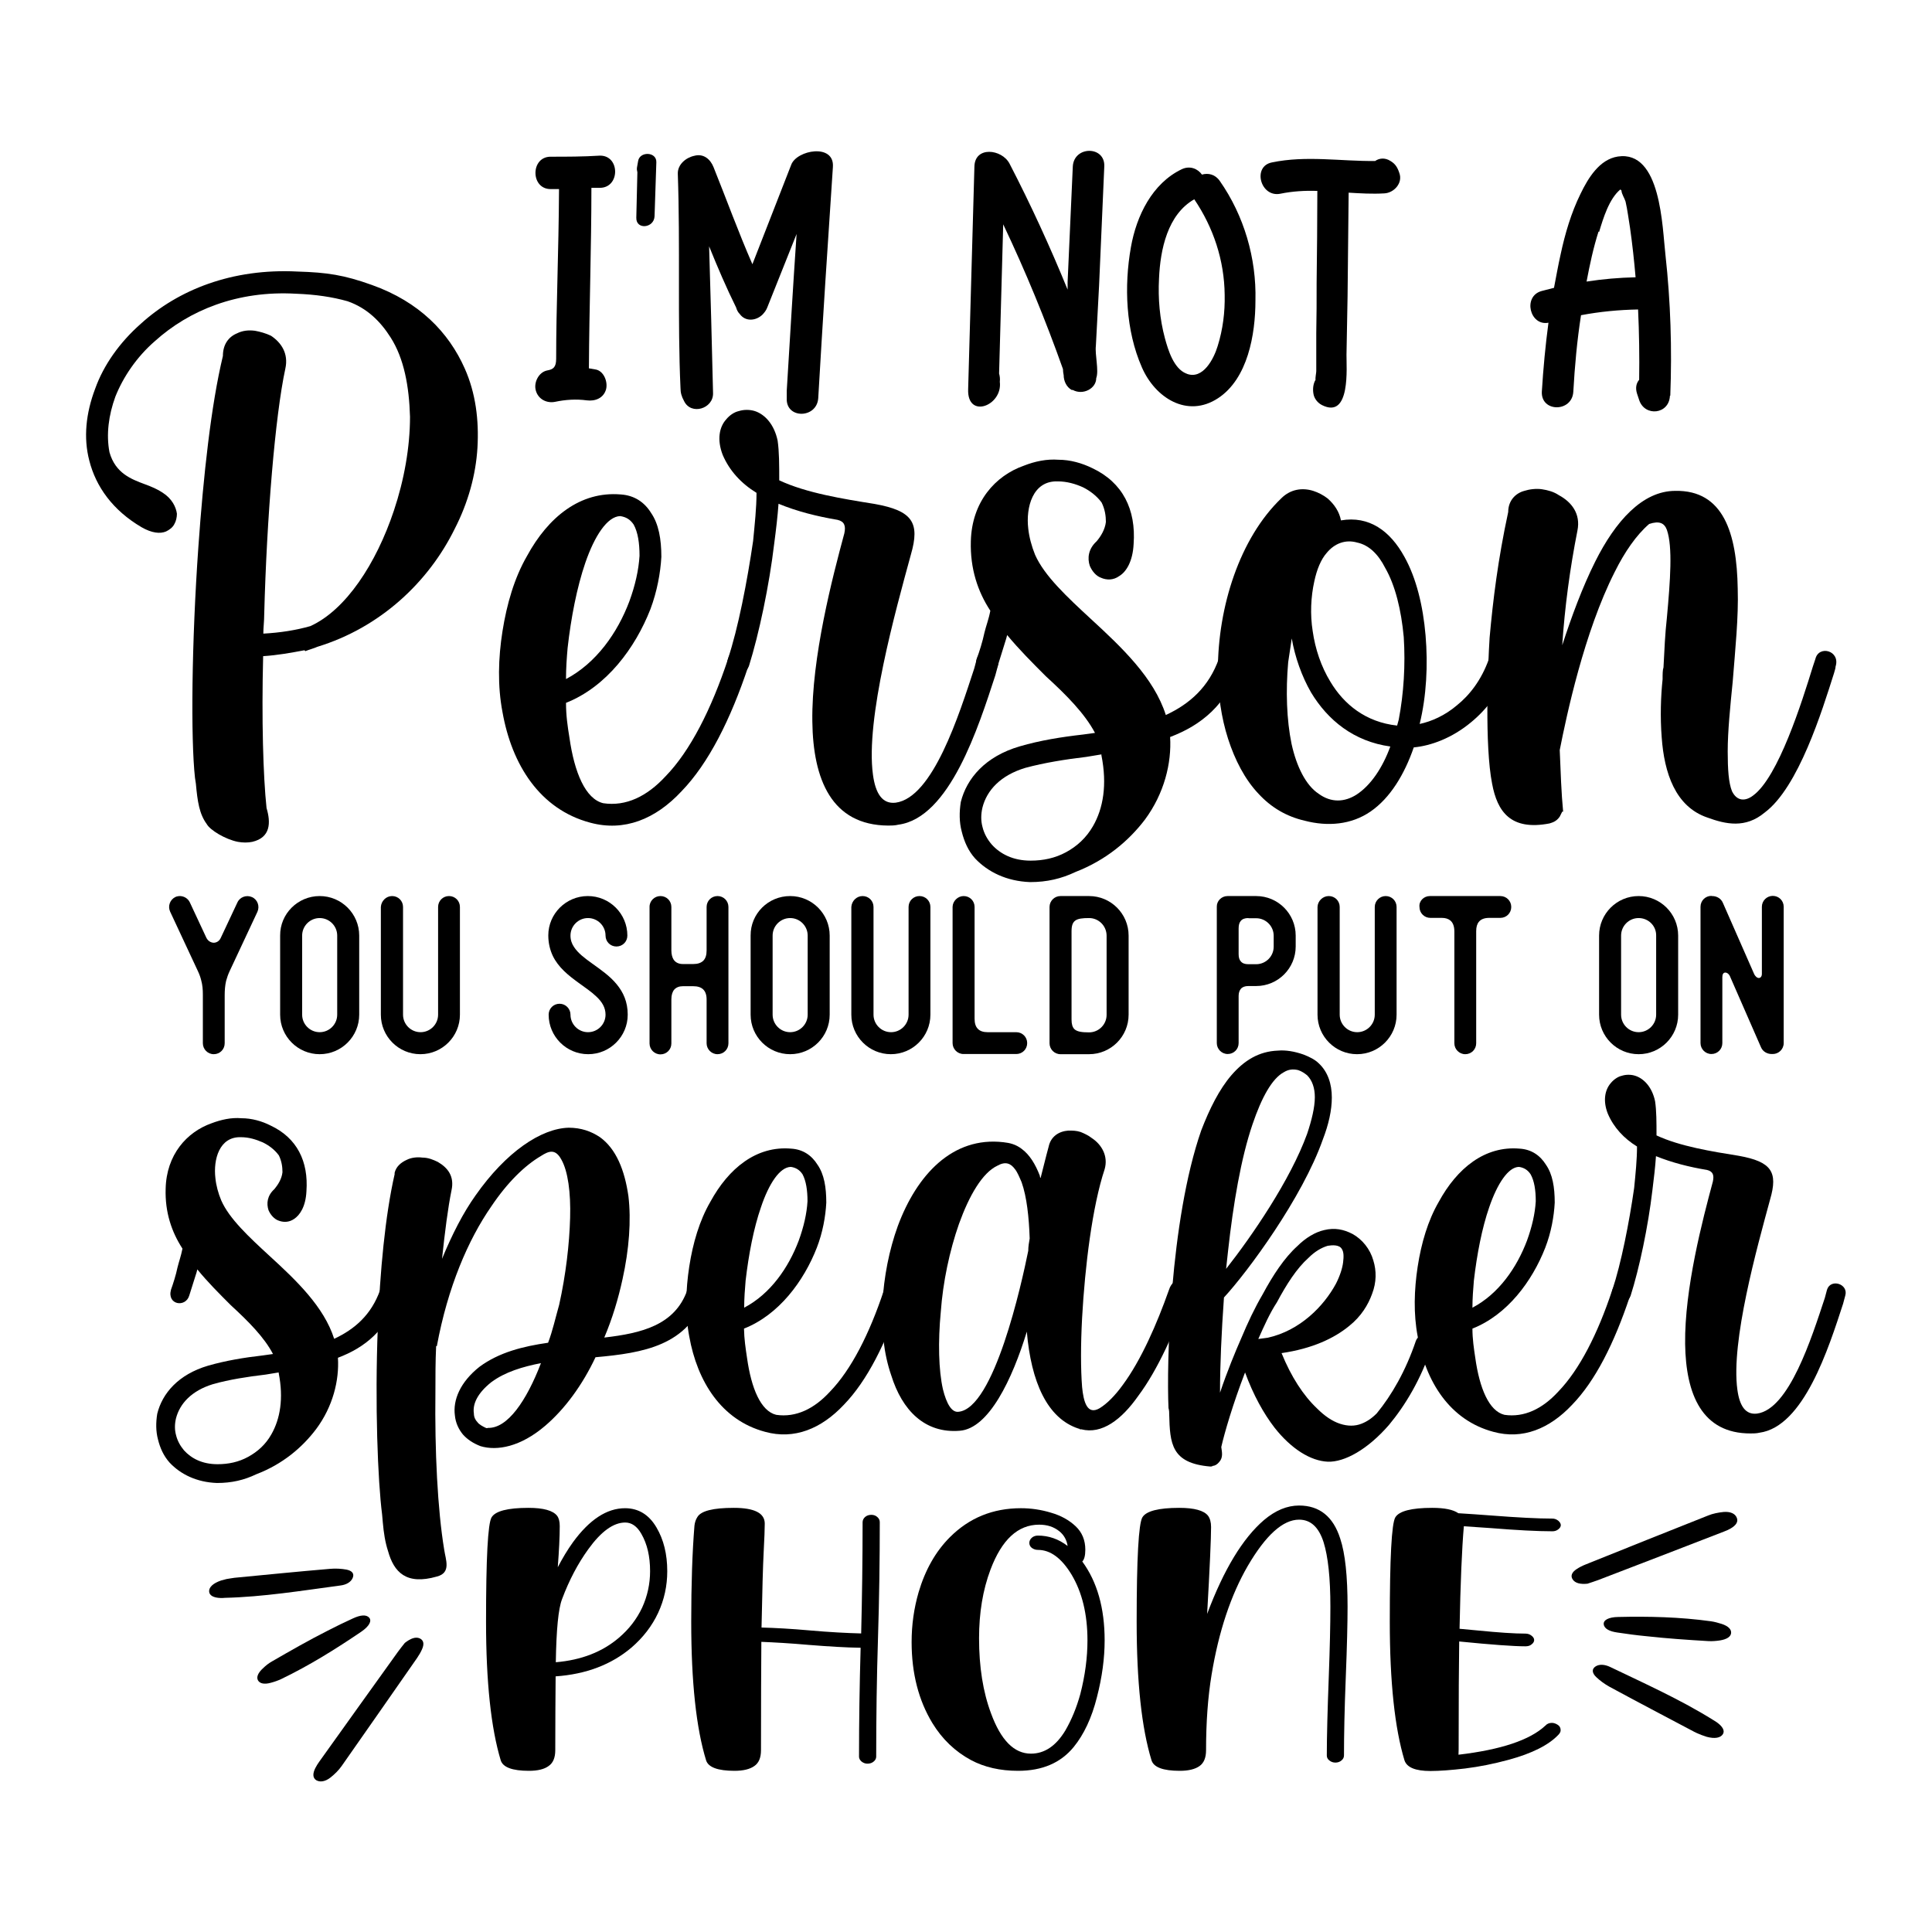
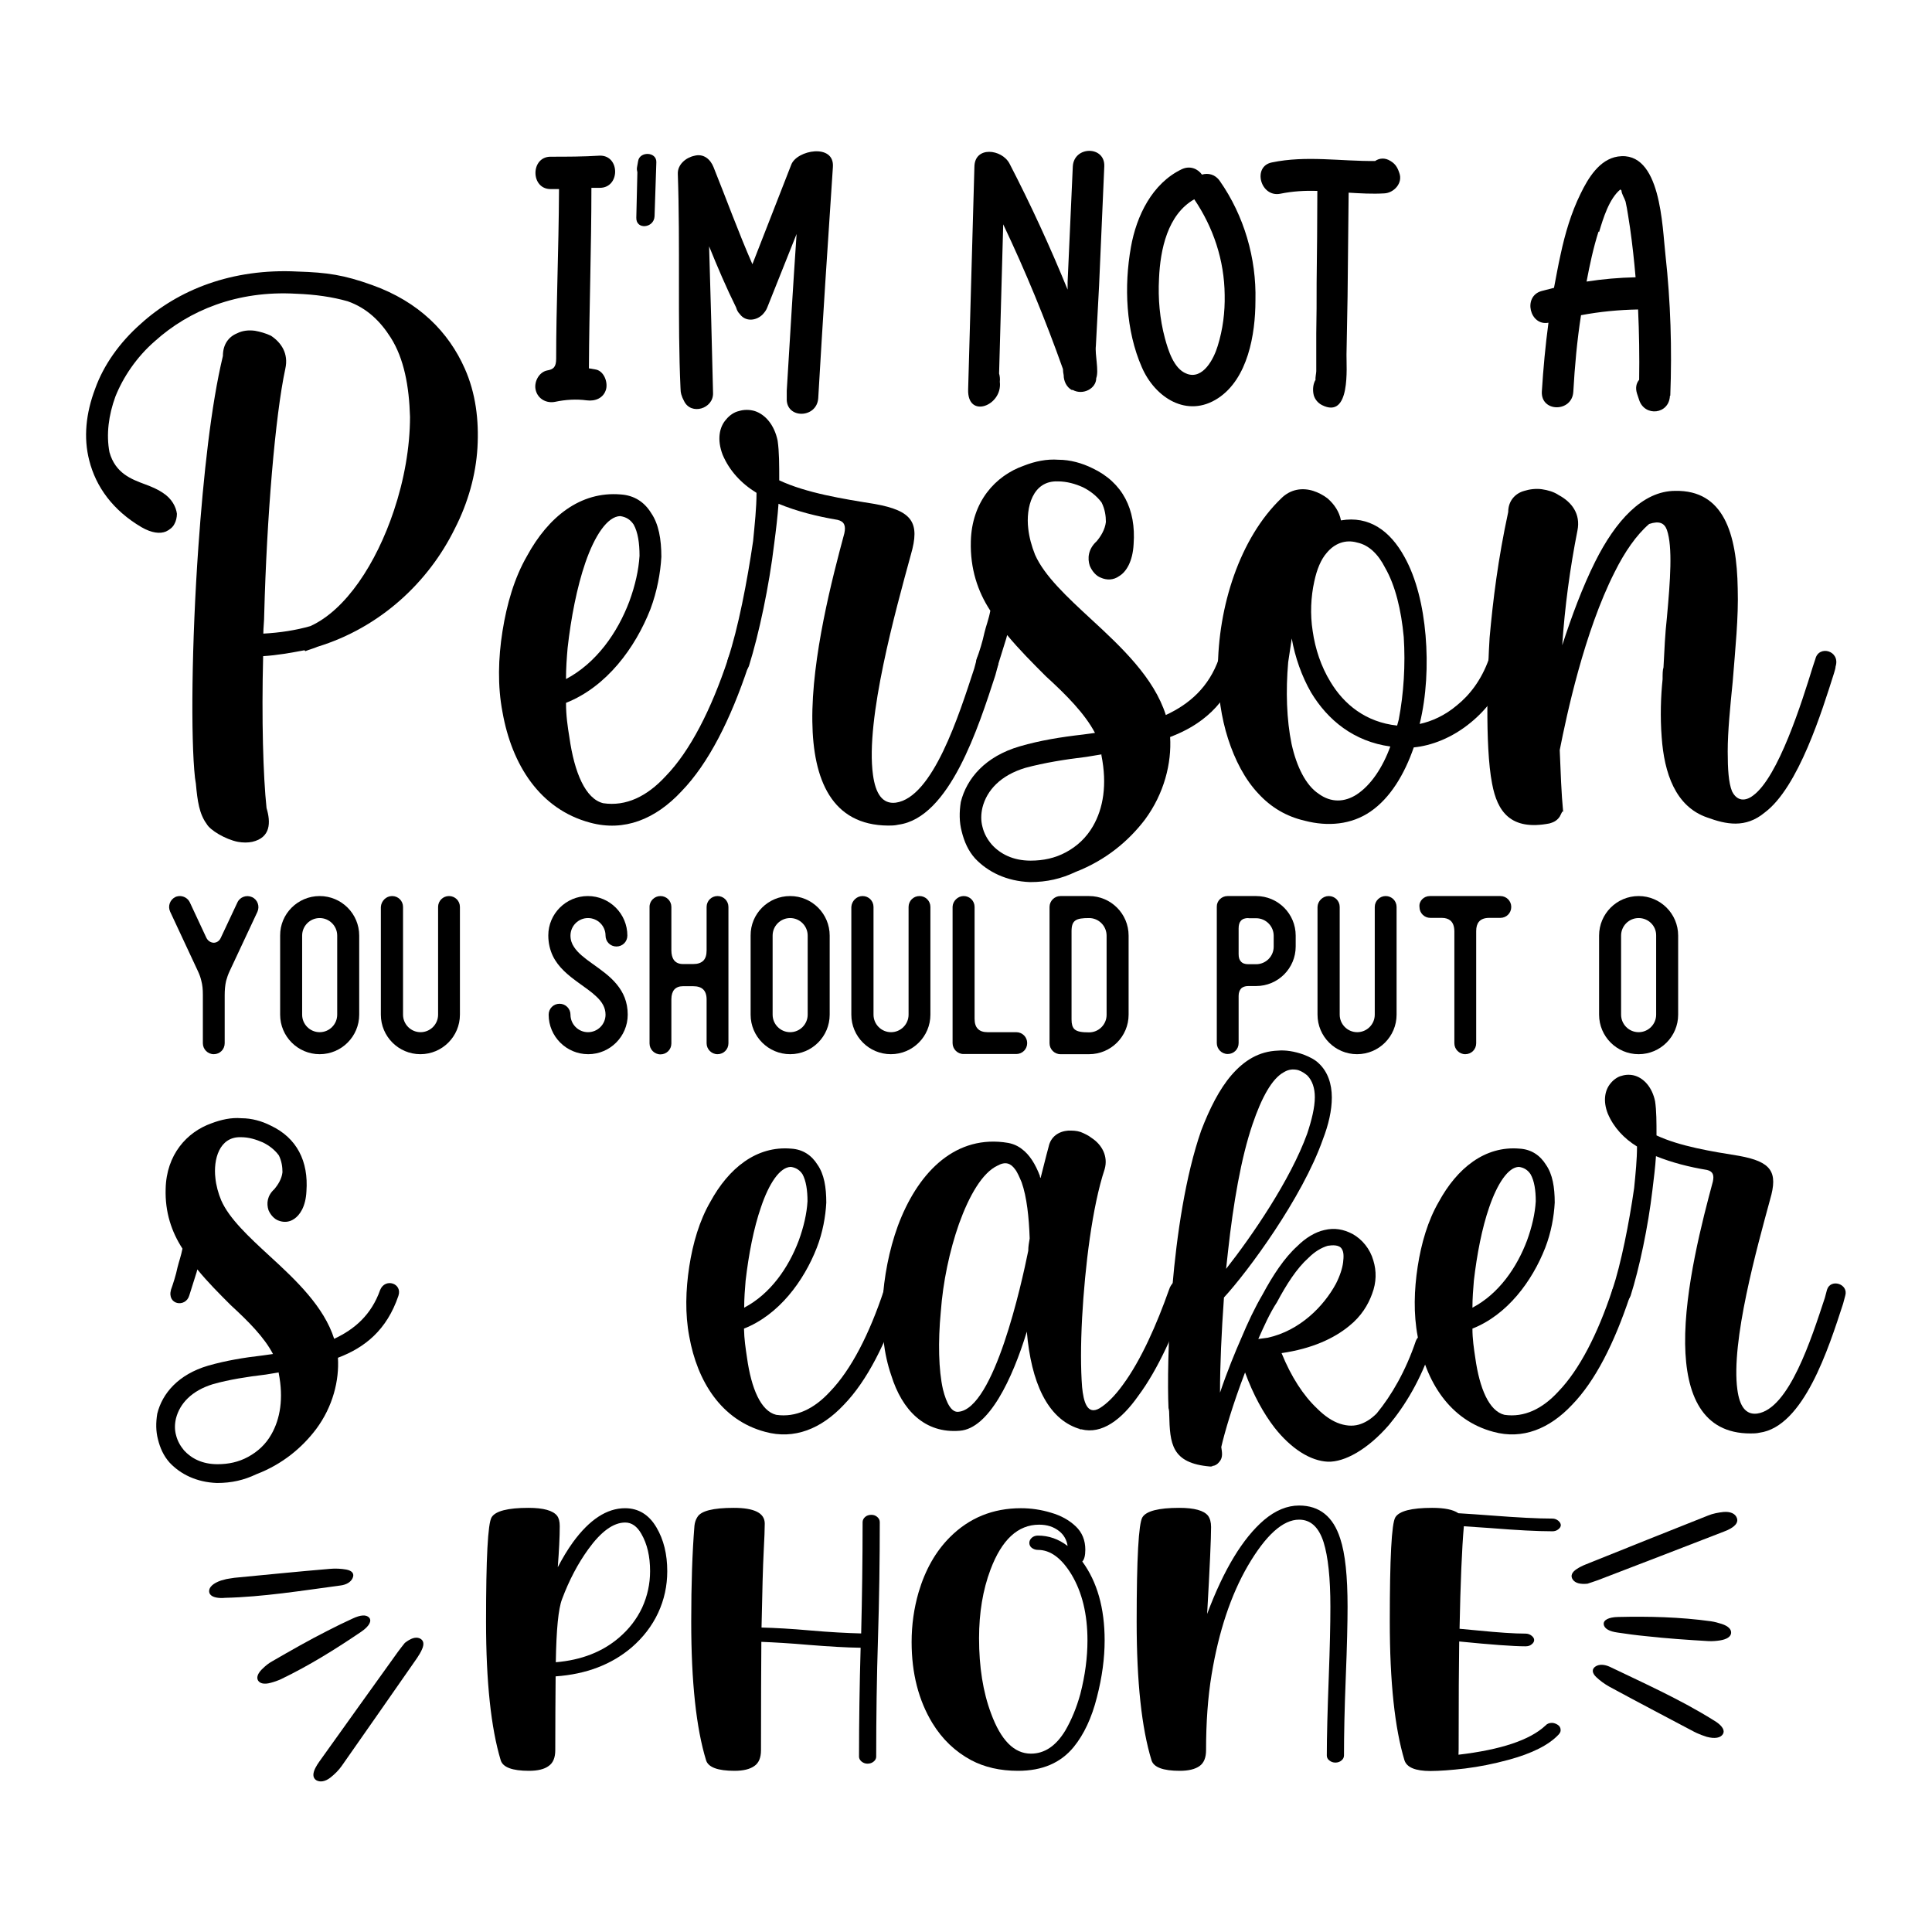
<svg xmlns="http://www.w3.org/2000/svg" version="1.1" id="Layer_1" x="0px" y="0px" viewBox="0 0 1080 1080" enable-background="new 0 0 1080 1080" xml:space="preserve">
  <g>
    <g>
      <g>
        <path d="M335.3,105h-4.7c0,33.2-1.2,66.4-1.4,100.9l3.5,0.6c4.7,0.6,7.2,6.8,6.1,11.1c-1.4,5-6.1,6.8-10.8,6.2     c-5.9-0.8-11.9-0.4-17.6,0.8c-4.7,1-9.6-1.4-10.9-6.4c-1.2-4.4,1.6-10.1,6.3-11.1c3.5-0.6,5.1-1.8,5.1-6.6     c0-29.6,1.4-59,1.6-94.8h-4.7c-11.3,0-11.3-18.1,0-18.1c9,0,18,0,27.6-0.6C346.7,86.9,346.7,105,335.3,105z" />
        <path d="M355.7,121.7l0.6-25.4c-0.2-0.8-0.4-1.8-0.2-2.8l0.6-3.4c0.8-5.6,10.4-5.4,10.2,0.6l-1,30.2     C365.6,127.6,355.5,128.6,355.7,121.7z" />
        <path d="M378.9,97.2c-0.2-5.2,4.5-9.1,9.2-10.1c5.1-1.4,9,1.8,10.8,6.4c7.2,17.9,13.9,36.4,21.7,54.2l21.7-55.6     c3.1-8.3,24.2-12.1,23.3,1.2c-2.9,43.1-5.7,86.2-8.2,129.3c-0.8,11.5-18.2,11.7-17.6,0v-3v-1.2c1.8-29.2,3.5-58.4,5.5-87.6     l-16.4,41.1c-0.6,1.6-1.6,2.8-2.5,3.8c-3.5,3.6-9.6,4.4-12.9-0.2c-1-1-1.6-2.2-2-3.6c-5.5-11.1-10.4-22.6-15.1-34.2     c0.8,27.4,1.6,54.8,2.2,82.1c0.2,8.7-12.3,12.5-16.2,4.4c-1.4-2.6-2-4.6-2-7.4C378.7,180.3,380.3,136.6,378.9,97.2z" />
        <path d="M541.2,217.6l3.5-124.4c0.2-11.7,15.3-9.9,19.6-1.8c11.9,23,22.7,46.5,32.5,70.5v-4.2l2.9-64.6     c0.6-11.7,18.2-11.7,17.6,0l-2.9,66.4l-1.8,33.8c-0.6,5,1.8,13.9,0.2,18.1c0,5.8-7.4,9.7-13.1,6.6h-0.6c-2.9-1.6-4.5-5-4.5-8.3     c-0.2-1-0.4-2.2-0.4-3.4c-9.8-27.6-20.9-54.6-33.4-80.9l-2.3,83.4c0.4,1.4,0.6,3,0.4,4.6C560.6,226.8,540.6,234.5,541.2,217.6z" />
        <path d="M680.9,222.6c-17.2,11.3-35.2-0.2-42.6-17.3c-9-20.5-10-45.3-6.1-67.2c3.1-17.5,11.9-35.6,28.4-43.5     c4.7-2.2,9-0.2,11.3,3c3.5-1,7.4-0.2,10,3.6c13.5,19.3,20.5,43.1,19.9,66.8C701.8,187,697.5,211.7,680.9,222.6z M663.3,208.9     c9.2,3.6,15.3-8.5,17.4-15.5c2.9-9.3,4.1-18.9,3.9-28.6c-0.2-19.3-6.3-37.6-17-53.4c-14.9,8.5-19,28-19.7,44.3     c-0.6,11.3,0.4,22.6,3.3,33.4c1.8,6.6,4.9,16.9,11.9,19.7H663.3z" />
        <path d="M738.9,226.4c-2.3-1.2-4.3-3.6-4.7-6.4c-0.4-2.4-0.2-5.4,1.2-7.7c-0.2-1.2,0.4-3.8,0.4-4.8v-6v-15.1     c0.2-9.5,0.2-18.9,0.2-28.4c0.2-17.1,0.4-34.2,0.4-51.3c-7-0.2-13.9,0.2-20.7,1.6c-11.1,2.2-15.8-15.3-4.7-17.5     c19.2-4,38.3-0.6,57.7-0.8c2.3-1.6,5.5-2,8.6,0c2.7,1.6,3.9,3.6,4.9,6.6c2.2,5.8-3.1,11.3-8.4,11.5c-6.7,0.4-13.3,0-19.9-0.4     l-0.6,58l-0.6,32.6C752.6,204.9,755.2,234.7,738.9,226.4z" />
        <path d="M933.5,221.2c-0.4,10.5-14.1,11.9-17.2,2.4c-0.4-1.2-0.8-2.4-1.2-3.6c-1-3.2-0.4-5.8,1.2-7.7c0.2-13.1,0-26.2-0.6-39.3     c-10.8,0.2-21.3,1.2-31.9,3.2c-2.2,14.1-3.5,28.4-4.3,42.7c-0.6,11.7-18.2,11.7-17.6,0c0.8-12.9,2-25.8,3.7-38.5     c-10.4,2-14.5-14.7-3.9-17.7c2.3-0.6,4.7-1.2,7-1.8c1.2-6.2,2.3-12.5,3.7-18.7c2.5-11.7,5.9-23.2,11.1-33.8     c4.3-8.9,10.6-19.3,20.9-20.9c24.2-3.6,24.8,39.5,26.6,55c2.9,26.2,3.7,52.5,2.7,78.7H933.5z M893.6,129.4     c-2.9,9.1-4.9,18.5-6.7,28c9-1.4,18.2-2.2,27.4-2.4c-0.8-9.3-1.8-18.5-3.1-27.6c-0.8-4.8-1.4-9.9-2.5-14.7     c-0.6-2-2.2-4.2-2.3-6.2c-0.2-0.2-0.4-0.4-0.6-0.6c-6.3,5.2-9.6,16.1-11.9,23.8L893.6,129.4z" />
      </g>
    </g>
    <g>
      <g>
        <path d="M173.5,350c19.8-9,36.8-34.9,46.7-64.6c5.7-17,9-35.4,9-52.4c-0.5-17-3.3-32.5-10.8-44.3c-5.7-9-13.2-16.5-24.1-20.3     c-8.5-2.4-17.9-3.8-28.8-4.2c-33-1.9-59.9,9.4-78.8,26.4c-10.4,9-17.9,20.3-22.2,31.1c-3.8,10.4-5.2,21.2-3.3,31.1     c3.3,11.8,12.3,15.1,19.8,17.9c3.8,1.4,7.1,2.8,9.9,4.7c5.2,3.3,7.5,8,8,11.8c0,1.9-0.5,4.2-1.4,5.7c-0.9,1.9-2.8,3.3-4.7,4.2     c-3.3,1.4-8,0.9-13.7-2.4c-16-9.4-25.5-22.6-29.2-37.3c-3.3-12.7-1.9-26.4,3.3-40.1c4.7-13.2,13.7-25.9,25.5-36.3     c20.8-18.9,50.9-31.1,87.7-29.2c16.5,0.5,25.9,1.9,41.5,7.5c26.4,9.4,42.9,26.4,51.9,46.7c6.1,13.7,8,28.8,7.1,44.3     c-0.9,15.1-5.2,30.7-12.7,45.3c-14.6,29.7-41.5,55.2-76.9,66c-1.9,0.9-4.2,1.4-6.6,2.4l-0.5-0.5c-7.5,1.4-15.1,2.8-23.1,3.3     c-0.9,35.4,0,67,1.9,84.9c2.4,8,2.4,16.5-8,18.9c-2.4,0.5-5.2,0.5-8,0c-7.1-1.4-15.6-6.6-17.4-9.9c-4.2-5.7-5.2-12.7-6.1-22.6     l-0.5-3.3c-2.4-21.7-1.9-75.5,1.9-129.2c2.8-39.6,7.1-79.2,13.7-106.6c0-6.6,3.3-10.8,8-12.7c2.8-1.4,6.1-1.9,9.9-1.4     c2.8,0.5,6.1,1.4,9,2.8c5.7,3.8,9.9,9.9,8,18.4c-5.7,26.4-10.4,83.5-11.8,137.3c0,3.8-0.5,7.5-0.5,10.8     C156.5,353.7,165.5,352.3,173.5,350z" />
        <path d="M318.3,412.2c2.8,19.8,9,34.4,18.9,36.8c12.7,1.9,24.5-3.8,34.9-15.1c13.7-14.1,25.5-37.3,34.9-65.6     c2.4-8.5,14.6-5.2,11.3,4.2c-9.9,29.7-22.2,54.2-37.3,69.8C366.4,458,348.9,465,330,459.9c-28.3-7.5-43.9-32.5-49.1-61.8     c-2.8-14.6-2.4-30.2,0-45.3c2.4-15.1,6.6-29.7,13.7-42c11.8-21.7,29.7-36.3,52.4-34.4c7.5,0.5,13.2,4.2,17,10.4     c4.2,6.1,5.7,14.6,5.7,24.5c-0.5,9-2.4,19.3-6.1,29.2c-8.5,21.7-24.5,43.4-47.2,52.4C316.4,400,317.3,406.1,318.3,412.2z      M327.2,314.6c-4.7,13.7-8,30.7-9.9,47.6c-0.5,5.7-0.9,11.3-0.9,17.4c17-9,28.8-25.9,35.4-43.4c3.3-9,5.2-17.5,5.7-25.5     c0-7.1-0.9-13.2-3.3-17.5c-1.9-2.8-4.2-4.2-7.5-4.7C339.5,288.7,332.4,299.5,327.2,314.6z" />
        <path d="M454.1,403.3c-0.5-35.8,11.3-80.7,17.9-105.2c0.9-4.2,0-6.6-3.8-7.5c-11.3-1.9-22.6-4.7-33-9c-0.5,7.1-1.4,14.6-2.4,22.2     c-2.8,23.6-8.5,50.5-14.1,68.4c-3.3,8.5-14.6,5.2-11.8-3.8c5.7-17,10.8-43.4,14.1-66c0.9-9.4,1.9-18.4,1.9-26.9     c-8.5-5.2-15.1-12.3-18.9-21.2c-3.3-8.5-1.9-15.6,1.9-19.8c1.9-2.4,4.7-4.2,7.1-4.7c2.8-0.9,6.1-0.9,9,0     c5.7,1.9,10.8,7.5,12.7,16.5c0.9,6.1,0.9,13.7,0.9,22.2c15.1,7.1,35.8,10.4,53.3,13.2c21.2,3.8,25.5,10.4,20.3,28.3     c-8.5,31.1-25.5,92-21.2,123.1c1.4,10.4,5.2,16.5,12.7,15.6c20.8-2.8,35.4-49.1,43.9-75l1.4-5.2c2.4-7.5,14.1-3.8,11.8,3.8     l-1.4,5.2c-9.4,28.8-25.5,79.7-54.2,83.5c-1.9,0.5-4.2,0.5-5.7,0.5C464.9,461.3,454.5,435.8,454.1,403.3z" />
        <path d="M550.3,353.7c0.9-3.8,2.4-7.5,3.3-12.3c-7.1-10.8-11.3-23.6-10.9-38.7c0.5-22.2,13.7-36.8,29.7-42.4     c6.1-2.4,12.7-3.8,19.3-3.3c6.6,0,13.2,1.9,18.9,4.7c17,8,24.5,23.1,23.1,42.4c-0.5,9.9-4.2,15.6-8,17.9     c-3.3,2.4-7.1,2.4-10.4,0.9c-2.4-0.9-4.7-3.3-6.1-6.6c-1.4-4.2-0.9-9.4,3.8-13.7c2.4-2.8,4.7-6.6,5.2-10.8     c0-3.3-0.5-7.1-2.4-10.9c-2.8-3.8-6.6-6.6-10.4-8.5c-4.2-1.9-9-3.3-14.1-3.3c-14.1-0.5-17.9,14.6-16.5,26.4     c0.5,4.7,1.9,9.9,3.8,14.6c5.2,11.8,17.9,23.6,31.1,35.8c17.4,16,35.4,33,42,53.8c13.2-6.1,24.1-15.6,29.7-31.6     c3.3-8,14.6-4.2,11.8,3.8c-7.6,22.2-21.7,33.5-39.1,40.1c0.9,14.6-3.3,31.6-14.1,46.2c-9,11.8-21.7,22.6-38.7,29.2     c-8,3.8-16,5.7-25.5,5.7c-13.2-0.5-23.6-5.7-30.7-13.2c-3.8-4.2-6.1-9.4-7.5-15.1c-1.4-5.2-1.4-10.9-0.5-16.5     c3.3-13.2,13.7-25.5,33-31.1c11.3-3.3,23.1-5.2,35.4-6.6l6.6-0.9c-5.7-10.8-16-21.2-27.4-31.6c-7.5-7.5-15.1-15.1-21.7-23.1     l-0.5,1.9l-4.7,15.1c-2.4,8-14.6,6.1-11.8-3.8C547.4,364.6,549.3,358.5,550.3,353.7z M615.8,421.7l-8.5,1.4     c-11.8,1.4-23.6,3.3-34,6.1c-14.1,4.2-21.7,12.7-24.1,22.2c-0.9,3.8-0.9,7.5,0,10.8c0.9,3.8,2.8,7.1,5.2,9.9     c4.7,5.2,11.8,9,21.7,9c7.1,0,13.7-1.4,19.8-4.7c6.1-3.3,11.3-8,15.1-14.6c5.7-9.9,8-23.1,4.7-39.6V421.7z" />
        <path d="M785.1,311.3c6.6,11.8,10.4,27.4,11.8,43.9c1.4,16.5,0.5,34-3.3,49.5c6.6-1.4,14.1-4.7,20.8-10.4     c7.1-5.7,13.7-14.1,17.9-25.9c2.8-8,14.6-4.2,11.8,4.2c-5.2,14.1-13.2,24.1-21.7,31.1c-10.8,9-22.6,13.2-32.1,14.1     c-5.2,15.1-13.2,28.3-24.1,35.8c-10.8,7.5-24.1,8.5-36.8,5.2c-10.4-2.4-18.9-7.5-25.9-15.1c-7.6-8-13.2-18.9-17-30.7     c-3.8-11.8-5.7-25-5.7-38.2c0-35.8,12.3-74,35.4-96.2c5.2-5.2,11.8-6.1,17.9-4.2c2.8,0.9,5.7,2.4,8,4.2c3.8,3.3,6.6,7.5,7.5,12.3     C765.3,288.2,777.1,296.7,785.1,311.3z M720.1,370.2c-1.4,16-0.9,32.1,1.9,45.7c2.8,12.7,8,23.1,15.1,27.8     c7.1,5.2,14.6,4.7,21.2,0.5c8-5.2,14.6-15.1,18.9-26.9c-20.3-2.8-34.9-14.6-44.3-30.2c-5.2-9-9-19.8-10.8-30.2L720.1,370.2z      M734.7,325c-1.9,8.5-2.4,18.4-0.9,27.8c1.4,9.9,4.7,19.8,9.9,28.3c7.6,12.7,19.8,22.6,37.3,24.5l0.9-3.3     c2.8-14.6,3.8-30.7,2.8-46.2c-1.4-15.1-4.7-28.8-10.4-38.7c-3.8-7.5-9-12.7-15.6-14.1c-6.6-1.9-12.7,0.5-17,5.7     C738.4,312.7,736.1,318.4,734.7,325z" />
        <path d="M1013.4,372.6l1.4-4.2c1.9-8,14.1-4.7,11.3,4.2c0,0.9-0.5,2.4-0.9,3.8c-6.6,20.8-19.8,63.7-38.7,77.8     c-10.8,9-21.7,6.6-32.1,2.8c-17.9-6.1-24.1-25-25.5-44.8c-0.9-11.3-0.5-23.1,0.5-32.5c0-2.8,0-5.2,0.5-6.6     c0.5-9.9,0.9-18.9,1.9-27.8c1.9-20.8,3.3-39.6,0-49.1c-1.4-3.8-4.2-5.2-9.9-3.3c-7.1,6.1-13.7,15.6-19.3,26.9     c-17,33.5-26.9,80.2-30.7,99.5c0.5,12.3,0.9,24.1,1.9,34.4h-0.5l-1.4,2.8c-1.9,2.8-4.2,3.3-5.7,3.8c-21.7,4.2-29.2-6.6-32.1-22.2     c-4.2-21.2-2.4-65.6-1.4-81.6c1.9-21.2,4.7-43.9,10.4-70.3c0-6.1,3.8-10.4,9-11.8c2.8-0.9,6.6-1.4,9.9-0.9     c3.3,0.5,6.6,1.4,9.4,3.3c7.1,3.8,12.3,10.4,10.4,19.8c-4.2,21.2-7.1,42.9-8.5,64.1c5.2-16,11.3-32.5,18.4-46.7     c11.3-22.6,26.4-39.6,44.8-39.6c26.9-0.5,34.4,23.6,34.9,54.7c0.5,16-1.4,34-2.8,51.9c-1.4,14.1-2.8,27.8-2.8,39.1     c0,9.9,0.5,17.5,2.4,22.2c2.8,5.7,7.5,5.7,11.8,2.4C994.1,434.4,1007.3,392.4,1013.4,372.6z" />
      </g>
    </g>
    <g>
      <g>
        <path d="M100.7,500.9c2.3,0.1,4.4,1.4,5.4,3.5l9.2,19.7c0.9,1.9,2.5,2.8,4.1,2.9c1.6,0,3.2-0.9,4-2.7l9.3-19.8     c1.4-3.1,5.1-4.4,8.2-3c3.1,1.4,4.4,5.1,3,8.2l-15.5,33.1c-0.9,1.9-1.5,3.7-2,5.5c-0.6,2.6-0.8,5.2-0.8,8.2v26.7     c0,3.4-2.7,6.1-6.1,6.1s-6.1-2.8-6.1-6.1v-27.2c0-2.9-0.2-5.3-0.9-7.9c-0.4-1.7-1-3.4-1.9-5.3l-15.5-33.2c-1.4-3.1-0.1-6.7,3-8.2     C98.8,501.1,99.7,500.9,100.7,500.9z" />
        <path d="M178.7,500.9c12.2,0,22.1,9.9,22.1,22.1v44.2c0,12.2-9.9,22.1-22.1,22.1c-12.2,0-22.1-9.9-22.1-22.1v-44.2     C156.5,510.8,166.5,500.9,178.7,500.9z M178.7,513.2c-5.4,0-9.8,4.4-9.8,9.8v44.2c0,5.4,4.4,9.8,9.8,9.8c5.4,0,9.8-4.4,9.8-9.8     v-44.2C188.5,517.6,184.1,513.2,178.7,513.2z" />
        <path d="M219.2,500.9c3.4,0,6.1,2.7,6.1,6.1v60.2c0,5.4,4.4,9.8,9.8,9.8c5.4,0,9.8-4.4,9.8-9.8v-60.2c0-3.4,2.7-6.1,6.1-6.1     c3.4,0,6.1,2.7,6.1,6.1v60.2c0,12.2-9.9,22.1-22.1,22.1c-12.2,0-22.1-9.9-22.1-22.1v-60.2C213.1,503.7,215.8,500.9,219.2,500.9z" />
        <path d="M328.6,500.9c12.2,0,22.1,9.9,22.1,22.1c0,3.4-2.7,6.1-6.1,6.1s-6.1-2.7-6.1-6.1c0-5.4-4.4-9.8-9.8-9.8     c-5.4,0-9.8,4.4-9.8,9.8c0,2.4,0.7,4.5,2,6.4c2.2,3.4,5.9,6.2,10.1,9.2c4.7,3.4,9.9,6.9,13.8,11.7c3.6,4.4,6.1,9.7,6.1,16.9     c0,12.2-9.9,22.1-22.1,22.1c-12.2,0-22.1-9.9-22.1-22.1c0-3.4,2.7-6.1,6.1-6.1c3.4,0,6.1,2.8,6.1,6.1c0,5.4,4.4,9.8,9.8,9.8     c5.4,0,9.8-4.4,9.8-9.8c0-4-2-7.2-5.1-10.1c-2.8-2.7-6.4-5.1-10.1-7.8c-5.5-4-11.2-8.5-14.3-15c-1.5-3.2-2.5-7-2.5-11.4     C306.5,510.8,316.4,500.9,328.6,500.9z" />
        <path d="M369.2,500.9c3.4,0,6.1,2.7,6.1,6.1v24.3c0,2.2,0.5,4,1.3,5.2c1.1,1.6,2.9,2.4,5.1,2.4h5.9c2.4,0,4.2-0.6,5.5-1.8     c1.3-1.3,1.9-3.2,1.9-5.8v-24.3c0-3.4,2.7-6.1,6.1-6.1c3.4,0,6.1,2.7,6.1,6.1v76.2c0,3.4-2.7,6.1-6.1,6.1c-3.4,0-6.1-2.8-6.1-6.1     v-24.5c0-2.6-0.7-4.5-2-5.7c-1.2-1.1-3-1.7-5.4-1.7h-5.9c-2,0-3.6,0.6-4.8,1.9c-1,1.2-1.6,3-1.6,5.4v24.7c0,3.4-2.7,6.1-6.1,6.1     c-3.4,0-6.1-2.8-6.1-6.1v-76.2C363,503.7,365.8,500.9,369.2,500.9z" />
        <path d="M441.7,500.9c12.2,0,22.1,9.9,22.1,22.1v44.2c0,12.2-9.9,22.1-22.1,22.1c-12.2,0-22.1-9.9-22.1-22.1v-44.2     C419.5,510.8,429.4,500.9,441.7,500.9z M441.7,513.2c-5.4,0-9.8,4.4-9.8,9.8v44.2c0,5.4,4.4,9.8,9.8,9.8c5.4,0,9.8-4.4,9.8-9.8     v-44.2C451.5,517.6,447.1,513.2,441.7,513.2z" />
        <path d="M482.2,500.9c3.4,0,6.1,2.7,6.1,6.1v60.2c0,5.4,4.4,9.8,9.8,9.8c5.4,0,9.8-4.4,9.8-9.8v-60.2c0-3.4,2.7-6.1,6.1-6.1     s6.1,2.7,6.1,6.1v60.2c0,12.2-9.9,22.1-22.1,22.1c-12.2,0-22.1-9.9-22.1-22.1v-60.2C476.1,503.7,478.8,500.9,482.2,500.9z" />
        <path d="M538.7,500.9c3.4,0,6.1,2.7,6.1,6.1v62.5c0,2.5,0.6,4.4,1.8,5.6c1.2,1.3,3.1,1.9,5.5,1.9h16c3.4,0,6.1,2.7,6.1,6.1     c0,3.4-2.7,6.1-6.1,6.1h-29.5c-3.4,0-6.1-2.8-6.1-6.1v-76.2C532.6,503.7,535.4,500.9,538.7,500.9z" />
        <path d="M592.8,500.9h16c12.2,0,22.1,9.9,22.1,22.1v44.2c0,12.2-9.9,22.1-22.1,22.1h-16c-3.4,0-6.1-2.8-6.1-6.1v-76.2     C586.7,503.7,589.4,500.9,592.8,500.9z M608.8,513.2c-3.7,0-6.2,0.3-7.7,1.4c-1.5,1.1-2.1,2.9-2.1,6v49.3c0,2.6,0.5,4.3,1.6,5.4     c1.5,1.4,4.1,1.8,8.2,1.8c5.4,0,9.8-4.4,9.8-9.8v-44.2C618.6,517.6,614.2,513.2,608.8,513.2z" />
        <path d="M686.2,500.9h16c12.2,0,22.1,9.9,22.1,22.1v6.1c0,12.2-9.9,22.1-22.1,22.1h-4.4c-1.8,0-3.2,0.5-4.1,1.5     c-0.8,0.9-1.3,2.3-1.3,4v26.4c0,3.4-2.7,6.1-6.1,6.1s-6.1-2.8-6.1-6.1v-76.2C680.1,503.7,682.8,500.9,686.2,500.9z M697.9,513.2     c-2,0-3.4,0.5-4.3,1.6c-0.8,0.9-1.2,2.3-1.2,4.2v14.4c0,1.8,0.4,3.1,1.2,4c0.9,1.1,2.3,1.6,4.2,1.6h4.4c5.4,0,9.8-4.4,9.8-9.8     v-6.1c0-5.4-4.4-9.8-9.8-9.8H697.9z" />
        <path d="M742.8,500.9c3.4,0,6.1,2.7,6.1,6.1v60.2c0,5.4,4.4,9.8,9.8,9.8s9.8-4.4,9.8-9.8v-60.2c0-3.4,2.8-6.1,6.1-6.1     c3.4,0,6.1,2.7,6.1,6.1v60.2c0,12.2-9.9,22.1-22.1,22.1c-12.2,0-22.1-9.9-22.1-22.1v-60.2C736.6,503.7,739.4,500.9,742.8,500.9z" />
        <path d="M799.3,500.9h19.7h19.7c3.4,0,6.1,2.7,6.1,6.1c0,3.4-2.7,6.1-6.1,6.1h-6.2c-2.6,0-4.6,0.7-5.8,2.2     c-1,1.2-1.5,2.9-1.5,5.2v62.7c0,3.4-2.7,6.1-6.1,6.1s-6.1-2.8-6.1-6.1v-62.5c0-2.9-0.8-4.9-2.2-6.1c-1.2-1-2.8-1.5-4.8-1.5h-6.4     c-3.4,0-6.1-2.7-6.1-6.1C793.1,503.7,795.9,500.9,799.3,500.9z" />
        <path d="M916,500.9c12.2,0,22.1,9.9,22.1,22.1v44.2c0,12.2-9.9,22.1-22.1,22.1c-12.2,0-22.1-9.9-22.1-22.1v-44.2     C893.9,510.8,903.8,500.9,916,500.9z M916,513.2c-5.4,0-9.8,4.4-9.8,9.8v44.2c0,5.4,4.4,9.8,9.8,9.8c5.4,0,9.8-4.4,9.8-9.8v-44.2     C925.9,517.6,921.5,513.2,916,513.2z" />
-         <path d="M957.1,500.9c2.6,0,5,1.4,6,3.8l17.4,39.6c0.7,1.6,1.8,2.4,2.7,2.4c0.9,0,1.7-0.8,1.7-2.3v-37.5c0-3.4,2.8-6.1,6.1-6.1     c3.4,0,6.1,2.7,6.1,6.1v76.2c0,3.4-2.8,6.1-6.1,6.1c-0.1,0-0.5,0-0.6,0c-2.6,0-5-1.4-6-3.8l-17.1-39.1c-0.6-1.8-2-2.8-3.1-2.6     c-0.8,0.1-1.4,0.9-1.4,2.5v36.9c0,3.4-2.7,6.1-6.1,6.1s-6.1-2.8-6.1-6.1v-76.2c0-3.4,2.7-6.1,6.1-6.1     C956.7,500.9,957,500.9,957.1,500.9z" />
      </g>
    </g>
    <g>
      <g>
        <path d="M99.2,708.6c0.8-3.3,2-6.5,2.8-10.6c-6.1-9.4-9.8-20.4-9.4-33.4c0.4-19.1,11.8-31.8,25.7-36.7c5.3-2,11-3.3,16.7-2.8     c5.7,0,11.4,1.6,16.3,4.1c14.7,6.9,21.2,20,20,36.7c-0.4,8.6-3.7,13.4-6.9,15.5c-2.9,2-6.1,2-9,0.8c-2-0.8-4.1-2.9-5.3-5.7     c-1.2-3.7-0.8-8.1,3.3-11.8c2-2.4,4.1-5.7,4.5-9.4c0-2.9-0.4-6.1-2-9.4c-2.4-3.3-5.7-5.7-9-7.3c-3.7-1.6-7.7-2.9-12.2-2.9     c-12.2-0.4-15.5,12.6-14.3,22.8c0.4,4.1,1.6,8.6,3.3,12.6c4.5,10.2,15.5,20.4,26.9,30.9c15.1,13.8,30.5,28.5,36.2,46.4     c11.4-5.3,20.8-13.4,25.7-27.3c2.8-6.9,12.6-3.7,10.2,3.3c-6.5,19.1-18.7,28.9-33.8,34.6c0.8,12.6-2.8,27.3-12.2,39.9     c-7.7,10.2-18.7,19.6-33.4,25.2c-6.9,3.3-13.8,4.9-22,4.9c-11.4-0.4-20.4-4.9-26.5-11.4c-3.3-3.7-5.3-8.1-6.5-13     c-1.2-4.5-1.2-9.4-0.4-14.3c2.8-11.4,11.8-22,28.5-26.9c9.8-2.8,20-4.5,30.5-5.7l5.7-0.8c-4.9-9.4-13.8-18.3-23.6-27.3     c-6.5-6.5-13-13-18.7-20l-0.4,1.6l-4.1,13c-2,6.9-12.6,5.3-10.2-3.3C96.7,717.9,98.4,712.6,99.2,708.6z M155.8,767.2l-7.3,1.2     c-10.2,1.2-20.4,2.8-29.3,5.3c-12.2,3.7-18.7,11-20.8,19.1c-0.8,3.3-0.8,6.5,0,9.4c0.8,3.3,2.4,6.1,4.5,8.6     c4.1,4.5,10.2,7.7,18.7,7.7c6.1,0,11.8-1.2,17.1-4.1c5.3-2.9,9.8-6.9,13-12.6c4.9-8.6,6.9-20,4.1-34.2V767.2z" />
-         <path d="M312.6,729.3c3.7-16.7,5.7-33.8,6.1-48.5c0.4-14.2-1.2-26.1-4.9-32.6c-3.3-6.1-6.9-4.9-11.4-2     c-9,5.3-18.7,14.7-27.7,28.1c-13,18.7-24.4,45.2-30.5,78.2h-0.4c-0.4,8.6-0.4,17.1-0.4,25.7c-0.4,33,1.2,65.6,4.9,88     c0.8,5.7,4.1,13-4.1,15.1c-17.1,4.9-24-2.4-27.3-14.3c-1.6-4.9-2.4-10.2-2.9-15.9l-0.4-4.5c-2.4-18.7-4.1-61.5-2.4-104.7     c1.2-30.9,4.1-62.3,9.4-85.5v-0.8c0.8-3.3,3.3-5.7,6.9-7.3c2.4-1.2,5.7-1.6,8.6-1.2c3.3,0,6.1,1.2,8.6,2.4     c5.7,3.3,9.4,8.1,7.7,15.9c-2,9.8-3.7,23.2-5.3,38.3c5.7-13.8,11.8-25.7,18.7-35.4c17.1-24.4,36.7-37.5,52.1-37.9     c6.9,0,12.6,2,17.5,5.3c9,6.5,13.8,18.3,15.9,33c1.6,13.4,0.4,29.7-3.3,46.4c-2.4,11-5.7,22-10.2,32.6     c20.8-2.4,39.5-6.9,46.4-26.5c2.9-7.3,12.2-2.9,10.2,3.3c-9.8,27.7-34.6,31.8-61.5,34.2c-7.3,15.5-17.1,28.9-28.1,38.3     c-13.8,11.8-26.9,14.2-36.2,11.4c-4.1-1.6-7.3-3.7-9.8-6.5c-2.4-2.9-4.1-6.5-4.5-10.6c-1.2-8.6,2.9-18.7,13.8-27.3     c11-8.1,24.4-11.4,38.3-13.4C308.9,744,310.5,736.7,312.6,729.3z M272.7,798.2c11,0.4,21.6-15.1,29.7-36.2     c-10.2,2-20,4.9-27.7,10.6c-7.7,6.1-10.6,12.2-9.8,17.5c0,2,0.8,3.7,2,4.9c0.8,1.2,2.9,2.4,4.9,3.3H272.7z" />
        <path d="M417.6,759.1c2.4,17.1,7.7,29.7,16.3,31.8c11,1.6,21.2-3.3,30.1-13c11.8-12.2,22-32.2,30.1-56.6c2-7.3,12.6-4.5,9.8,3.7     c-8.6,25.7-19.1,46.8-32.2,60.3c-12.6,13.4-27.7,19.6-44,15.1c-24.4-6.5-37.9-28.1-42.4-53.3c-2.4-12.6-2-26.1,0-39.1     s5.7-25.7,11.8-36.2c10.2-18.7,25.7-31.4,45.2-29.7c6.5,0.4,11.4,3.7,14.7,9c3.7,5.3,4.9,12.6,4.9,21.2c-0.4,7.7-2,16.7-5.3,25.2     c-7.3,18.7-21.2,37.5-40.7,45.2C416,748.5,416.8,753.8,417.6,759.1z M425.4,674.8c-4.1,11.8-6.9,26.5-8.6,41.1     c-0.4,4.9-0.8,9.8-0.8,15.1c14.7-7.7,24.8-22.4,30.5-37.5c2.8-7.7,4.5-15.1,4.9-22c0-6.1-0.8-11.4-2.8-15.1     c-1.6-2.4-3.7-3.7-6.5-4.1C435.9,652.4,429.8,661.7,425.4,674.8z" />
        <path d="M627.7,774.1c10.2-13.8,19.1-34.2,25.7-52.9c2.9-9.4,13-6.1,10.2,2.9c-6.5,19.5-16.3,41.5-27.3,56.2     c-9.4,13.4-20.4,21.6-31.8,18.7h-0.8c-0.4-0.4-0.4-0.4-0.8-0.4c-17.5-5.7-26.5-26.1-28.9-54.2c-8.1,26.5-21.2,54.2-37.5,55.4     c-19.5,1.6-32.2-11.4-38.3-31c-4.1-11.8-5.7-26.1-4.9-40.3c0.8-14.7,3.7-29.7,8.6-43.2c10.6-28.5,30.5-50.1,59-46.8     c3.7,0.4,6.9,1.2,10.2,3.7c4.5,3.3,7.7,8.6,10.2,15.1c0,0.4,0,0.8,0.4,1.2l3.3-13l1.2-4.5c1.2-5.7,5.7-8.6,11-9     c2.4,0,4.5,0,6.9,0.8c2,0.8,4.5,2,6.1,3.3c5.7,3.7,9.4,10.2,7.3,17.5c-6.9,20.8-11,54.2-12.6,83.1c-0.8,15.1-0.8,28.5,0,38.7     c0.8,8.1,2.8,15.9,9.8,11.8C618.8,784.7,623.3,780.2,627.7,774.1z M536.1,684.1c-5.3,15.1-9,32.6-10.2,49.3     c-1.6,16.7-1.2,32.6,1.2,43.2c2,8.1,4.9,13,8.6,12.6c20-1.6,35.4-71.7,39.1-90c0-2.4,0.4-4.5,0.8-6.9     c-0.4-11.8-1.6-23.2-4.5-31.4c-1.2-2.8-2.4-5.7-3.7-7.3c-2.4-3.3-5.3-4.5-9.8-2C549.1,655.6,541.8,668.3,536.1,684.1z" />
        <path d="M767.7,704.6c1.8,5.8,1.8,12.2-0.7,18.7c-2.2,6.1-6.1,12.6-12.9,18c-8.3,6.8-20.5,12.6-37.7,15.1     c5.4,13.3,12.2,23.7,19.8,30.9c4.3,4.3,8.6,7.2,12.9,8.6c4.3,1.4,8.3,1.4,11.9,0c2.9-1.1,5.7-2.9,8.6-5.8     c8.3-10.1,16.2-23.7,21.9-40.6c2.2-5.7,10.8-2.9,9,2.9c-6.1,18.7-15.1,33.4-24.1,44.2c-11.9,13.7-24.8,20.8-34.1,20.5     c-9.7-0.4-20.5-7.2-29.8-19c-6.1-7.9-11.9-18.3-16.5-30.9c-6.8,17.6-11.5,33.8-13.3,41.7c0.4,2.9,1.1,5.8-1.1,8.3     c-1.1,1.4-2.5,2.2-3.6,2.2c-0.4,0.4-1.1,0.4-1.4,0.4c-21.9-1.8-22.6-12.9-23-29.1c0-1.1,0-2.2-0.4-3.6     c-1.1-24.1,0.7-104.6,18.3-155.2c4.7-12.2,10.1-23,16.9-30.9c7.2-8.3,15.4-13.3,25.9-13.7c4.3-0.4,9.3,0.4,14.4,2.2     c3.6,1.4,6.5,2.9,8.6,5c5,4.7,7.2,11.5,7.2,19c0,7.2-1.8,15.1-5,23.4c-11.5,32.7-42,74-55.3,88.4c-1.4,19.8-2.2,37.7-2.2,53.2     c4-11.9,8.6-23,11.9-30.5c3.6-8.6,7.5-16.9,11.9-24.4c5.8-10.8,12.2-20.5,19.4-27c4.7-4.7,10.1-7.9,15.1-9     c5.8-1.4,10.8-0.4,15.8,2.2C761.5,692.8,765.9,698.2,767.7,704.6z M685.4,709.3c14.4-18.3,35.9-49.6,45.3-75.5     c2.5-7.5,4.3-14.7,4.3-20.5c0-5-1.4-9.3-4.3-12.2c-1.4-1.1-2.9-2.2-5-2.9c-2.9-0.7-5.4-0.4-7.9,1.1c-6.8,3.6-12.6,14.4-17.6,29.1     c-6.5,19-10.8,44.6-13.7,70.8L685.4,709.3z M708.7,747.8c18-4,31.3-17.6,38.1-30.2c2.2-4.3,3.6-8.6,4-11.9s0.4-5.8-0.7-7.5     c-1.4-2.5-5.4-2.2-7.9-1.8c-3.6,1.1-7.2,3.2-10.8,6.8c-6.5,5.8-12.2,14.7-17.6,24.8c-4,6.1-7.2,13.3-10.4,20.5L708.7,747.8z" />
        <path d="M824.7,759.1c2.4,17.1,7.7,29.7,16.3,31.8c11,1.6,21.2-3.3,30.1-13c11.8-12.2,22-32.2,30.1-56.6c2-7.3,12.6-4.5,9.8,3.7     c-8.6,25.7-19.1,46.8-32.2,60.3c-12.6,13.4-27.7,19.6-44,15.1c-24.4-6.5-37.9-28.1-42.3-53.3c-2.4-12.6-2-26.1,0-39.1     c2-13,5.7-25.7,11.8-36.2c10.2-18.7,25.7-31.4,45.2-29.7c6.5,0.4,11.4,3.7,14.7,9c3.7,5.3,4.9,12.6,4.9,21.2     c-0.4,7.7-2,16.7-5.3,25.2c-7.3,18.7-21.2,37.5-40.7,45.2C823.1,748.5,823.9,753.8,824.7,759.1z M832.5,674.8     c-4.1,11.8-6.9,26.5-8.6,41.1c-0.4,4.9-0.8,9.8-0.8,15.1c14.7-7.7,24.8-22.4,30.5-37.5c2.8-7.7,4.5-15.1,4.9-22     c0-6.1-0.8-11.4-2.9-15.1c-1.6-2.4-3.7-3.7-6.5-4.1C843.1,652.4,837,661.7,832.5,674.8z" />
        <path d="M942,751.3c-0.4-30.9,9.8-69.6,15.5-90.8c0.8-3.7,0-5.7-3.3-6.5c-9.8-1.6-19.6-4.1-28.5-7.7c-0.4,6.1-1.2,12.6-2,19.1     c-2.4,20.4-7.3,43.6-12.2,59c-2.9,7.3-12.6,4.5-10.2-3.3c4.9-14.7,9.4-37.5,12.2-57c0.8-8.1,1.6-15.9,1.6-23.2     c-7.3-4.5-13-10.6-16.3-18.3c-2.9-7.3-1.6-13.4,1.6-17.1c1.6-2,4.1-3.7,6.1-4.1c2.4-0.8,5.3-0.8,7.7,0c4.9,1.6,9.4,6.5,11,14.2     c0.8,5.3,0.8,11.8,0.8,19.1c13,6.1,31,9,46,11.4c18.3,3.3,22,9,17.5,24.4c-7.3,26.9-22,79.4-18.3,106.3c1.2,9,4.5,14.2,11,13.4     c17.9-2.4,30.5-42.3,37.9-64.7l1.2-4.5c2-6.5,12.2-3.3,10.2,3.3l-1.2,4.5c-8.1,24.8-22,68.8-46.8,72.1c-1.6,0.4-3.7,0.4-4.9,0.4     C951.4,801.4,942.4,779.4,942,751.3z" />
      </g>
    </g>
    <g>
      <g>
        <path d="M295.7,989.9c-9.4,0-14.6-2-15.8-5.9c-5.4-17.9-8.2-43.7-8.2-77.5c0-35.4,1-54.8,3.1-58.3c2.1-3.5,9-5.3,20.6-5.3     c8.4,0,13.7,1.5,16,4.4c1,1.3,1.5,3.2,1.5,5.8c0,6.1-0.4,13.8-1.1,23c2.6-5,5.4-9.7,8.5-14c9.2-12.6,18.9-19,29.1-19     c7.5,0,13.4,3.6,17.6,10.8c4,6.8,6,14.9,6,24.4c0,8.2-1.7,16-5.1,23.3c-3.4,7.3-8.4,13.8-14.9,19.4     c-11.2,9.5-25.3,14.9-42.4,16.1c-0.1,12.6-0.2,26.3-0.2,41.3c0,4.1-1.2,7.1-3.7,8.8C304.3,989,300.6,989.9,295.7,989.9z      M310.7,929.2c14.3-1.2,26.1-5.8,35.4-13.8c5.6-4.8,9.9-10.4,12.9-16.8c2.9-6.4,4.4-13.2,4.4-20.3c0-8.3-1.6-15.2-4.9-20.9     c-2.4-4.2-5.4-6.3-9-6.3c-6.6,0-13.5,5-20.7,15c-5.7,7.9-10.6,17.1-14.6,27.8C312.1,899.3,311,911,310.7,929.2z" />
        <path d="M410.6,989.9c-9.4,0-14.7-2-15.9-5.9c-5.5-17.9-8.3-43.7-8.3-77.5c0-21,0.6-38.8,1.8-53.6c0.2-1.8,0.7-3.4,1.6-4.8     c2-3.5,8.8-5.2,20.4-5.2c11.5,0,17.3,2.9,17.3,8.8c0,3-0.2,8.2-0.6,15.8c-0.4,7.6-0.8,21.7-1.2,42.3c7.7,0.2,16.7,0.7,26.8,1.6     c11.3,1,21,1.5,28.9,1.7c0.5-20.1,0.8-40.8,0.8-62.2c0-1.1,0.5-2.1,1.4-2.9c0.9-0.8,2.1-1.2,3.5-1.2c1.3,0,2.4,0.4,3.3,1.2     c0.9,0.8,1.4,1.7,1.4,2.9c0,21-0.3,42.7-1,64.9c-0.7,22.2-1,44.3-1,66.2c0,1-0.5,2-1.4,2.7c-0.9,0.8-2.1,1.2-3.5,1.2     c-1.2,0-2.3-0.4-3.3-1.2c-0.9-0.8-1.4-1.7-1.4-2.7c0-19.7,0.3-40,0.9-60.9c-8.1-0.1-17.8-0.7-29.1-1.6c-10.2-0.9-19-1.4-26.4-1.7     c-0.1,14-0.2,34.2-0.2,60.6c0,4.1-1.2,7.1-3.7,8.8C419.2,989,415.5,989.9,410.6,989.9z" />
        <path d="M569.1,989.9c-10,0-18.8-2-26.3-6c-8.9-4.8-16.1-11.7-21.6-20.7c-7.7-12.7-11.6-27.8-11.6-45.3c0-9.6,1.3-18.8,3.9-27.8     c3.7-12.5,9.5-22.8,17.5-30.8c10.8-10.8,24-16.2,39.7-16.2c5.6,0,11.2,0.8,16.8,2.5c5.6,1.6,10.2,4.2,13.8,7.6     c3.6,3.4,5.4,7.8,5.4,13.1c0,3.3-0.6,5.5-1.7,6.6c8.3,11.3,12.5,26,12.5,44.1c0,9.9-1.4,20.5-4.3,31.7     c-2.9,11.6-7.3,20.9-13,27.9C592.9,985.5,582.6,989.9,569.1,989.9z M576.3,980.3c7.6,0,14-4.3,19.2-12.9c3.5-6,6.3-12.8,8.4-20.4     c2.7-10.5,4-20.5,4-30c0-14.7-3-26.9-8.9-36.8c-5.6-9.2-11.8-13.8-18.8-13.8c-1.3,0-2.4-0.4-3.4-1.1c-0.9-0.7-1.4-1.7-1.4-2.8     c0-1.1,0.5-2.1,1.4-2.9c0.9-0.8,2.1-1.2,3.4-1.2c6,0,11.5,1.9,16.6,5.8c-0.5-3.3-2-6.1-4.6-8.2c-3.1-2.5-6.8-3.7-11.3-3.7     c-11.9,0-20.9,8.4-27.2,25.1c-4.3,11.4-6.4,24.2-6.4,38.4c0,16,2.2,30,6.7,42C559.5,972.8,566.9,980.3,576.3,980.3z" />
        <path d="M659.5,989.9c-9.4,0-14.6-2-15.8-5.9c-5.5-17.9-8.3-43.7-8.3-77.5c0-35.4,1.1-54.8,3.2-58.3c2.1-3.5,9-5.3,20.6-5.3     c8.5,0,13.8,1.5,16.1,4.4c1.1,1.5,1.7,3.6,1.7,6.3c0,6.2-0.7,22.4-2.2,48.6c9.3-24.8,19.9-42.3,31.8-52.5     c6.4-5.4,12.9-8.1,19.6-8.1c11.4,0,19.1,6.2,23,18.5c2.8,8.4,4.1,21.1,4.1,38.1c0,8.8-0.3,22-1,39.4c-0.7,17.4-1,32-1,43.7     c0,1.1-0.5,2.1-1.4,2.8c-0.9,0.8-2.1,1.2-3.4,1.2c-1.3,0-2.4-0.4-3.4-1.2c-1-0.8-1.4-1.7-1.4-2.8c0-10.7,0.4-25.4,1.1-44     c0.6-16.2,0.9-29.2,0.9-39.1c0-16.1-1.3-28.1-3.8-36.1c-2.7-8.4-7.2-12.6-13.7-12.6c-9,0-18.6,8.6-28.7,25.9     c-9.4,16.2-16.2,36.5-20.2,60.7c-2.1,12.7-3.1,26.8-3.1,42.3c0,4.1-1.2,7.1-3.6,8.8C668.1,989,664.4,989.9,659.5,989.9z" />
        <path d="M799.6,990c-8.4,0-13.2-2-14.5-6c-5.4-17.9-8.2-43.7-8.2-77.5c0-35.4,1-54.8,3.1-58.3c2.1-3.5,9-5.3,20.6-5.3     c6.9,0,11.8,1,14.6,3c5.5,0.3,11.8,0.8,18.8,1.3c14.3,1.1,25.6,1.7,33.8,1.7c1.2,0,2.3,0.4,3.3,1.2c0.9,0.8,1.4,1.6,1.4,2.5     c0,0.8-0.5,1.6-1.4,2.3c-1,0.8-2.1,1.1-3.3,1.1c-8.3,0-19.8-0.6-34.7-1.8c-5.4-0.4-10.3-0.7-14.8-1c-1.1,12.6-1.9,31.7-2.4,57.3     c3.3,0.3,6.8,0.6,10.7,1c11.1,1.1,19.9,1.7,26.1,1.7c1.4,0,2.5,0.4,3.5,1.2c1,0.8,1.4,1.6,1.4,2.4c0,0.9-0.5,1.7-1.4,2.4     c-0.9,0.8-2.1,1.1-3.5,1.1c-6.6,0-18.9-0.9-37-2.7c-0.2,14.3-0.3,32.4-0.3,54.1c0,5.4,0,8.5-0.1,9.2c23.8-2.8,39.9-8.2,48.5-16.2     c1-1.1,2.2-1.6,3.7-1.6c1.1,0,2.2,0.4,3.3,1.1c1.1,0.7,1.6,1.7,1.6,3c0,0.9-0.4,1.6-1.1,2.4c-5.4,5.8-14.8,10.6-28.2,14.2     c-8.1,2.2-16.1,3.8-24.1,4.8C811.3,989.5,804.7,990,799.6,990z" />
      </g>
    </g>
    <g>
      <path d="M963.5,845.2c-2.9,0.3-6.1,0.9-8.7,2c-22.8,9-45.6,18.2-68.3,27.3c-1.8,0.7-3.6,1.6-5.1,2.6c-2.8,1.8-3.6,3.9-2.2,5.9    c1.4,2,4.2,2.7,8.2,2.3c1.7-0.6,3.8-1.2,5.9-2c23.4-9,46.9-18,70.3-27.1c1.4-0.5,2.7-1.1,3.9-1.8c2.9-1.7,4.3-3.7,3.4-5.9    C970,846.1,967.3,844.9,963.5,845.2z" />
      <path d="M959.6,962.7c-0.6-0.4-1.2-0.8-1.9-1.2c-18.1-11.3-38.1-20.3-57.7-29.7c-3-1.4-5.9-1.6-8-0.3c-2.4,1.5-2,3.8,0.3,6    c2.1,2,4.7,3.9,7.4,5.4c15.7,8.5,31.5,16.8,47.4,25.2c1.5,0.8,3.2,1.4,4.1,1.8c1.5,0.5,2.2,0.8,2.9,1c4.5,1.2,7.7,0.6,9-1.5    C964.3,967.5,963,965.1,959.6,962.7z" />
      <path d="M904.2,912.6c5.3,0.8,10.5,1.5,15.7,2c11.7,1.3,23.3,2.1,35.3,2.8c2.1,0.1,4.3-0.1,6.3-0.4c3.7-0.6,6-2,6.2-4.1    c0.2-2.1-1.6-3.9-5.2-5.1c-1.9-0.6-4-1.2-6.1-1.5c-17.4-2.4-34.7-2.8-51.9-2.4c-5.4,0.1-8.3,1.8-8,4.1    C896.8,910.5,899.8,912,904.2,912.6z" />
    </g>
    <g>
      <path d="M184.8,993.6c2.3-1.8,4.6-4.1,6.2-6.4c14.1-20.1,28.1-40.2,42.1-60.3c1.1-1.6,2.1-3.3,2.8-4.9c1.4-3.1,0.9-5.2-1.4-6.2    c-2.3-0.9-5,0.1-8.2,2.6c-1.1,1.4-2.5,3.1-3.8,4.9c-14.6,20.4-29.3,40.8-43.9,61.3c-0.9,1.2-1.6,2.4-2.3,3.7    c-1.5,3-1.6,5.4,0.4,6.8C178.8,996.4,181.8,996,184.8,993.6z" />
      <path d="M123.5,893.3c0.7,0,1.5,0,2.2-0.1c21.3-0.5,43-4,64.6-6.9c3.3-0.4,5.8-1.9,6.8-4.1c1.2-2.6-0.4-4.2-3.5-4.8    c-2.8-0.5-6-0.7-9.2-0.4c-17.8,1.5-35.6,3.3-53.4,5c-1.7,0.2-3.5,0.6-4.4,0.7c-1.5,0.4-2.3,0.6-3,0.8c-4.4,1.5-6.8,3.7-6.7,6.1    C117,891.9,119.4,893.2,123.5,893.3z" />
      <path d="M197.3,904.7c-4.8,2.2-9.6,4.5-14.2,6.9c-10.5,5.3-20.6,11.1-31,17.1c-1.8,1-3.6,2.4-5,3.8c-2.8,2.5-3.9,5-2.9,6.8    c1,1.8,3.5,2.4,7.1,1.4c1.9-0.5,4-1.2,5.9-2.1c15.8-7.6,30.5-16.8,44.8-26.5c4.5-3.1,5.9-6,4.4-7.8    C204.7,902.4,201.4,902.8,197.3,904.7z" />
    </g>
  </g>
</svg>